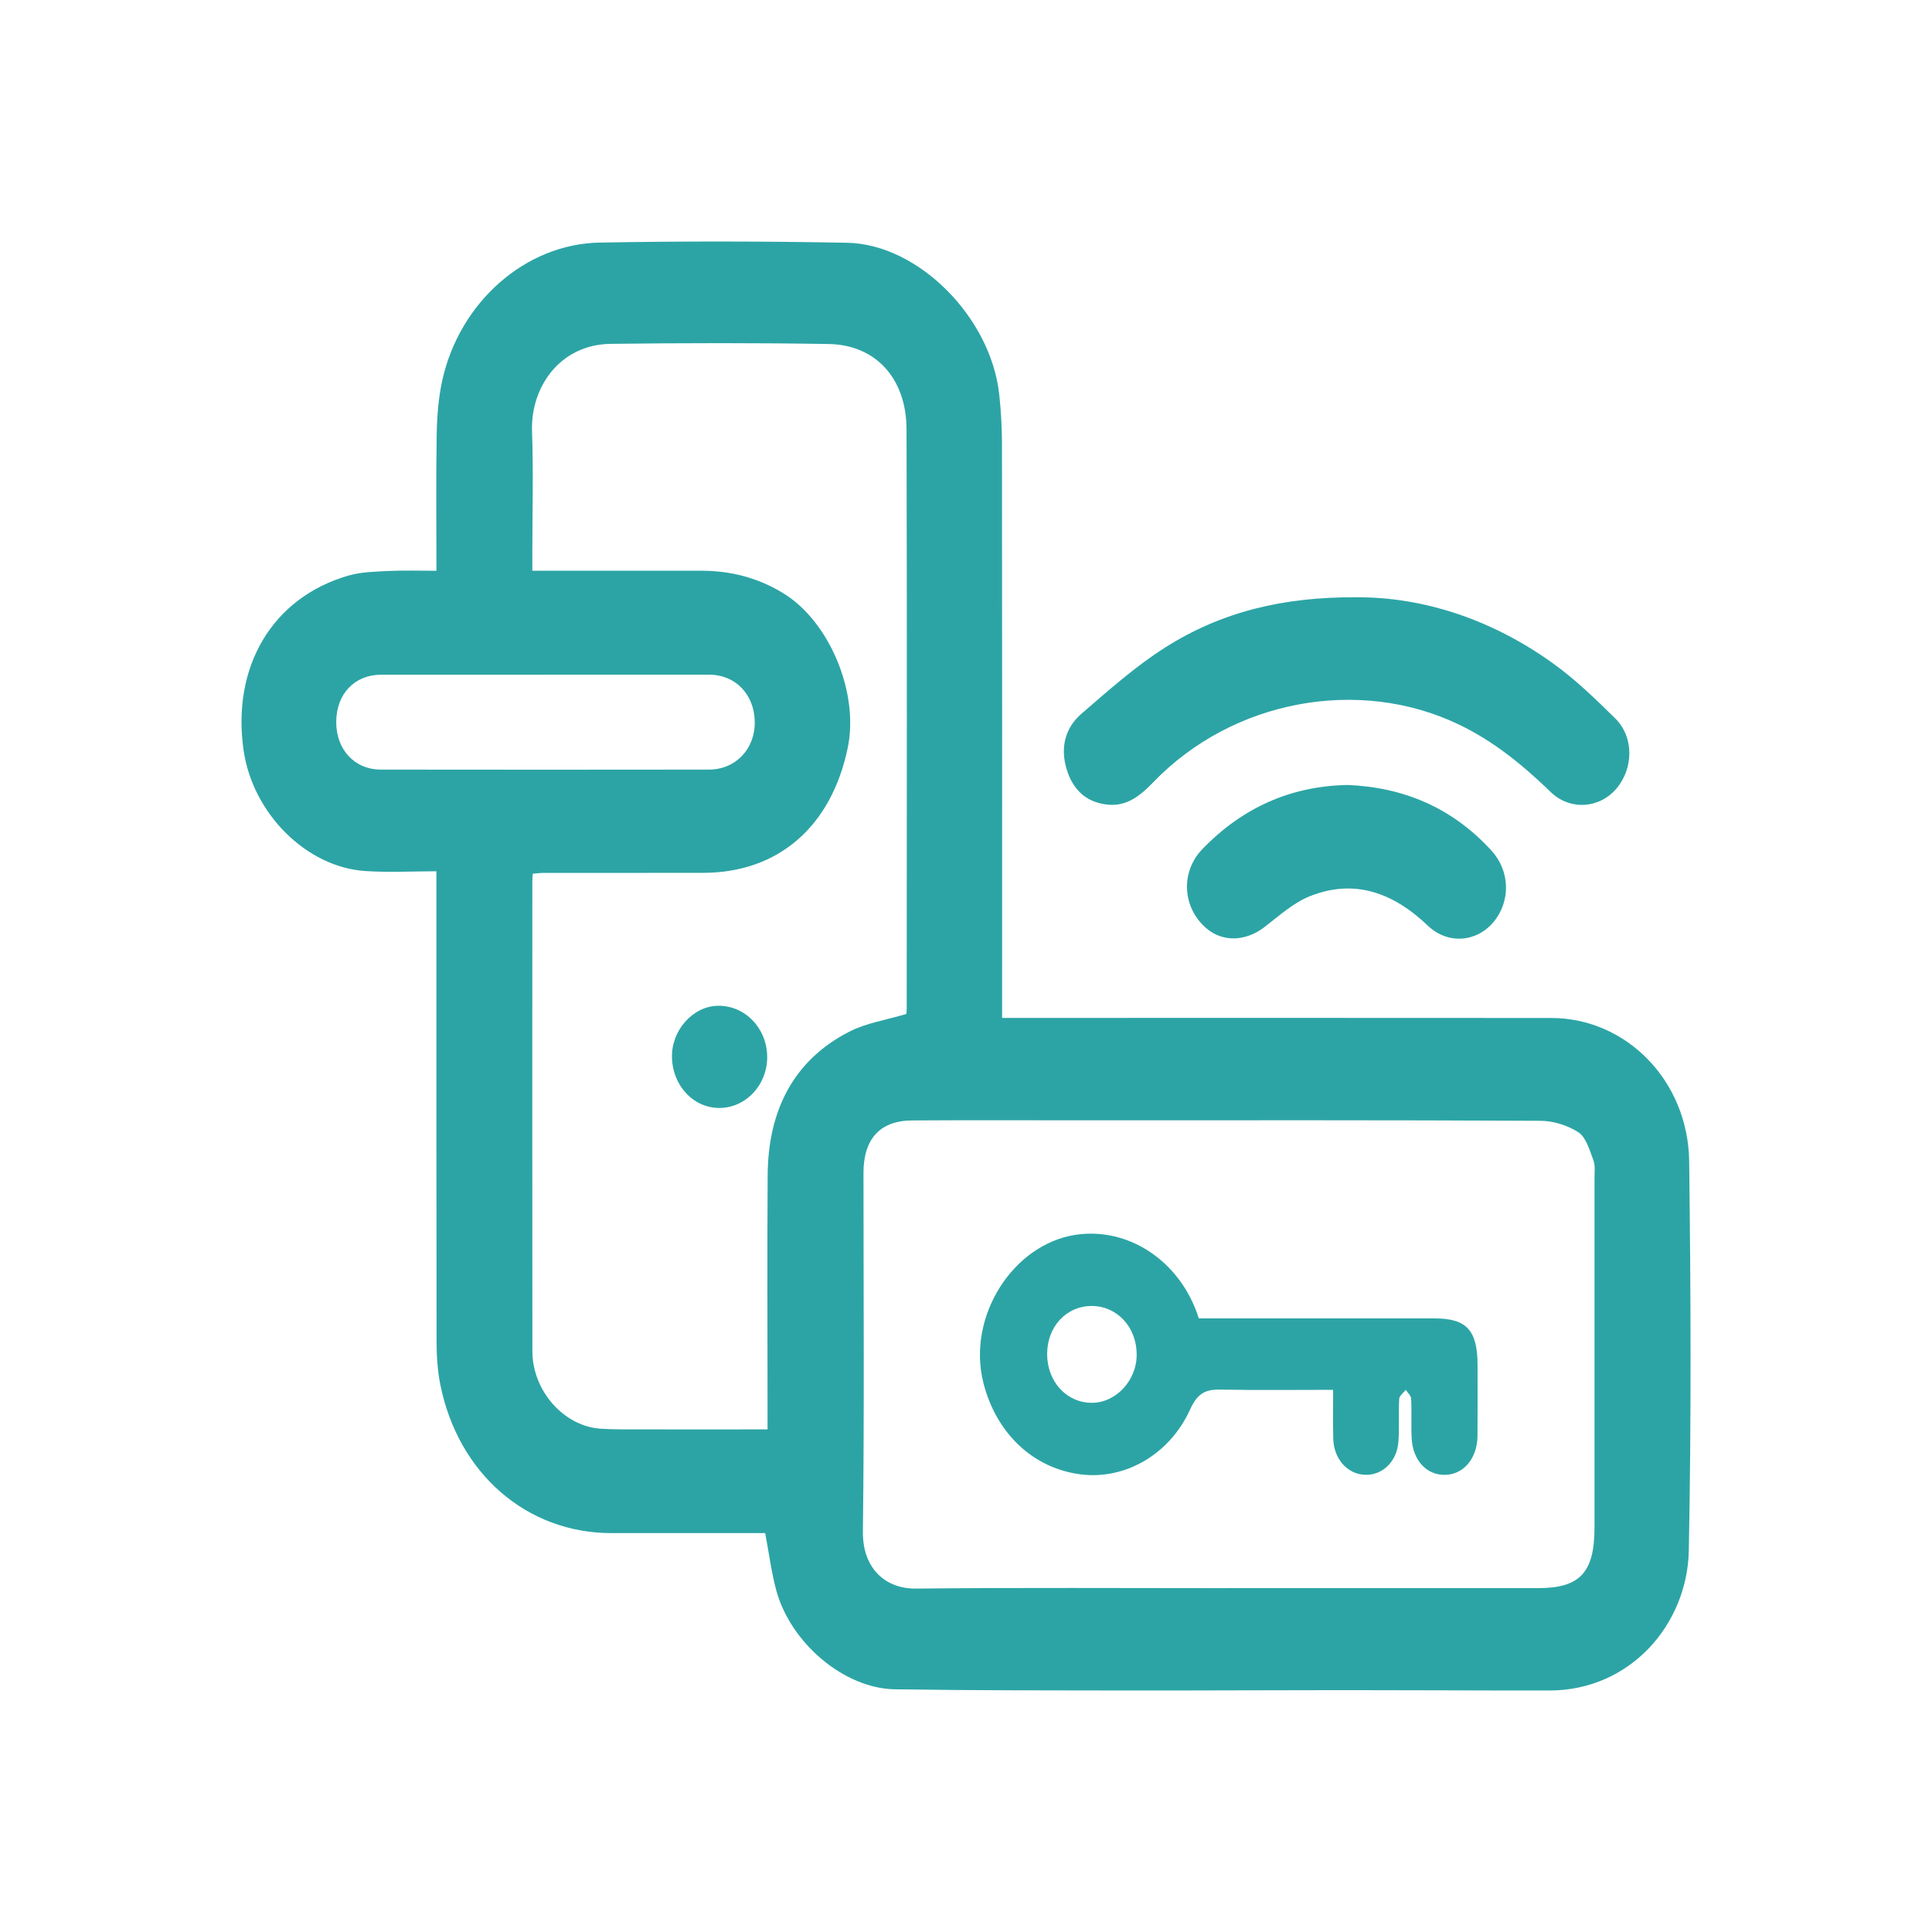
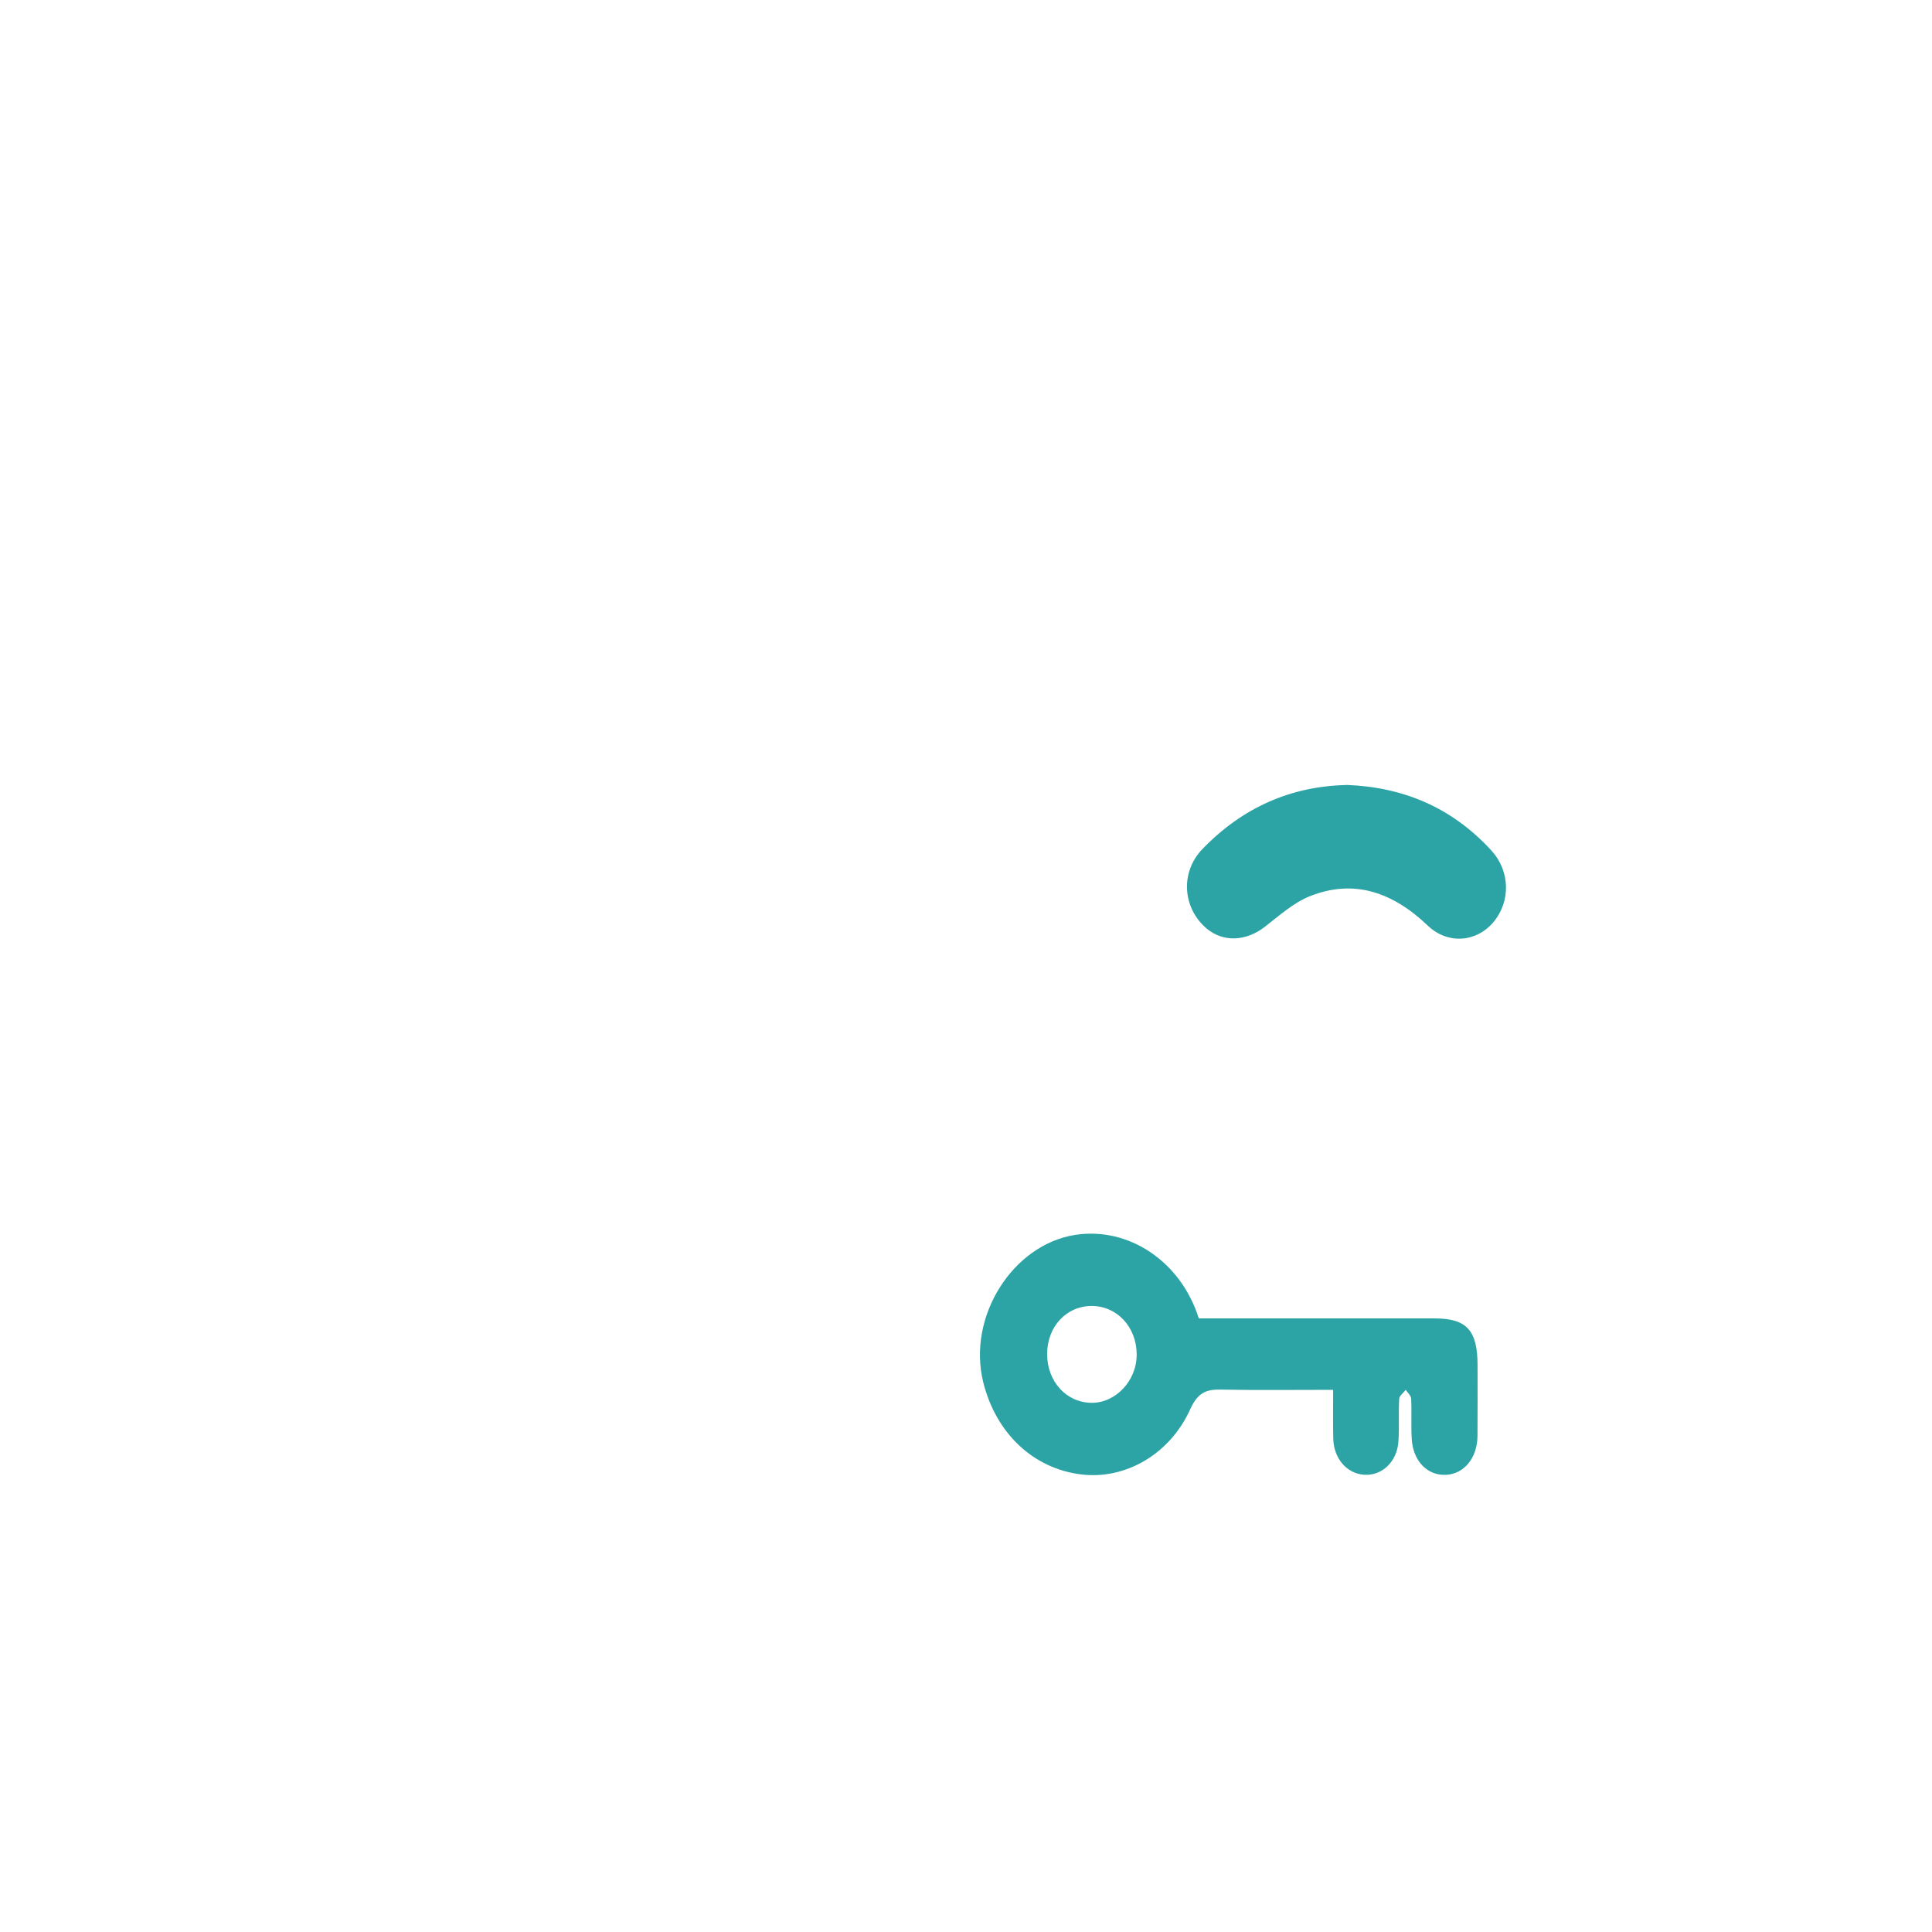
<svg xmlns="http://www.w3.org/2000/svg" width="32" height="32" viewBox="0 0 32 32" fill="none">
-   <path d="M12.674 25.393C12.616 25.393 12.532 25.393 12.448 25.393C11.674 25.393 10.901 25.393 10.127 25.393C8.726 25.393 7.587 24.408 7.292 22.929C7.245 22.691 7.231 22.443 7.231 22.199C7.227 19.727 7.228 17.257 7.228 14.785V14.431C6.825 14.431 6.437 14.453 6.051 14.427C5.073 14.363 4.187 13.474 4.035 12.43C3.834 11.043 4.511 9.899 5.766 9.535C5.981 9.472 6.213 9.469 6.438 9.457C6.693 9.445 6.949 9.454 7.229 9.454C7.229 8.686 7.22 7.943 7.233 7.201C7.238 6.899 7.261 6.591 7.326 6.298C7.613 5.006 8.698 4.041 9.931 4.018C11.296 3.993 12.664 3.995 14.03 4.021C15.213 4.043 16.411 5.257 16.55 6.53C16.58 6.805 16.596 7.085 16.596 7.362C16.6 10.418 16.598 13.473 16.598 16.528V16.86C16.696 16.86 16.779 16.86 16.861 16.86C19.806 16.86 22.752 16.858 25.697 16.861C26.934 16.863 27.96 17.898 27.978 19.233C28.005 21.382 28.014 23.533 27.972 25.681C27.948 26.903 27.005 27.998 25.666 28C24.534 28.001 23.402 27.994 22.269 27.994C21.098 27.994 19.927 28.001 18.756 28C17.444 27.998 16.131 28 14.82 27.98C13.979 27.966 13.09 27.211 12.855 26.333C12.776 26.036 12.737 25.727 12.674 25.393H12.674ZM20.349 26.305V26.304C22.059 26.304 23.77 26.304 25.481 26.304C26.168 26.304 26.409 26.045 26.41 25.305C26.41 23.375 26.41 21.446 26.41 19.517C26.41 19.416 26.425 19.303 26.391 19.215C26.329 19.05 26.269 18.837 26.146 18.756C25.964 18.638 25.729 18.565 25.515 18.564C23.008 18.551 20.501 18.556 17.993 18.556C17.032 18.556 16.072 18.552 15.111 18.558C14.577 18.56 14.302 18.862 14.302 19.427C14.302 21.407 14.317 23.387 14.292 25.366C14.285 25.977 14.663 26.317 15.171 26.312C16.896 26.294 18.623 26.305 20.349 26.305V26.305ZM12.713 23.678V23.369C12.713 22.066 12.706 20.763 12.715 19.46C12.723 18.38 13.152 17.557 14.066 17.088C14.353 16.942 14.684 16.893 15.012 16.794C15.012 16.787 15.018 16.746 15.018 16.705C15.019 13.507 15.024 10.309 15.015 7.111C15.013 6.27 14.506 5.711 13.727 5.698C12.525 5.678 11.322 5.681 10.119 5.695C9.265 5.705 8.785 6.423 8.812 7.148C8.836 7.824 8.817 8.501 8.817 9.178V9.453C9.773 9.453 10.695 9.452 11.616 9.453C12.098 9.454 12.551 9.566 12.977 9.828C13.736 10.294 14.234 11.472 14.04 12.392C13.767 13.695 12.888 14.455 11.648 14.457C10.765 14.459 9.883 14.457 9.001 14.458C8.942 14.458 8.883 14.467 8.824 14.472C8.821 14.524 8.817 14.557 8.817 14.591C8.817 17.188 8.815 19.785 8.818 22.383C8.819 23.039 9.343 23.626 9.95 23.664C10.167 23.678 10.386 23.675 10.604 23.675C11.296 23.677 11.988 23.675 12.713 23.675L12.713 23.678ZM9.029 11.175C8.124 11.175 7.219 11.174 6.314 11.175C5.871 11.176 5.571 11.494 5.569 11.956C5.567 12.415 5.872 12.747 6.31 12.747C8.12 12.75 9.93 12.749 11.74 12.747C12.186 12.747 12.511 12.402 12.501 11.948C12.491 11.496 12.178 11.175 11.744 11.174C10.838 11.173 9.934 11.174 9.029 11.174V11.175Z" fill="#2CA4A5" />
-   <path d="M22.476 9.893C23.544 9.888 24.681 10.242 25.705 10.975C26.08 11.242 26.421 11.571 26.753 11.899C27.065 12.206 27.058 12.725 26.774 13.06C26.492 13.395 26.001 13.427 25.683 13.117C25.223 12.671 24.736 12.275 24.167 12.002C22.509 11.205 20.418 11.592 19.105 12.953C18.898 13.169 18.676 13.352 18.369 13.329C18.025 13.302 17.785 13.113 17.672 12.757C17.555 12.389 17.64 12.057 17.912 11.822C18.361 11.435 18.809 11.034 19.303 10.722C20.226 10.138 21.244 9.884 22.476 9.893Z" fill="#2CA4A5" />
  <path d="M22.307 13.001C23.237 13.037 24.044 13.369 24.702 14.087C25.012 14.426 25.025 14.927 24.737 15.272C24.453 15.61 23.978 15.646 23.647 15.33C23.072 14.781 22.426 14.55 21.691 14.846C21.422 14.954 21.186 15.168 20.947 15.353C20.633 15.595 20.252 15.61 19.977 15.372C19.584 15.031 19.549 14.443 19.915 14.064C20.584 13.37 21.387 13.022 22.307 13.002V13.001Z" fill="#2CA4A5" />
  <path d="M19.857 21.837C21.17 21.837 22.466 21.838 23.762 21.837C24.291 21.837 24.473 22.033 24.473 22.613C24.473 23.002 24.475 23.392 24.472 23.78C24.47 24.148 24.25 24.415 23.947 24.428C23.638 24.441 23.401 24.196 23.382 23.824C23.37 23.605 23.384 23.384 23.373 23.165C23.37 23.115 23.315 23.069 23.284 23.02C23.246 23.07 23.178 23.117 23.175 23.169C23.162 23.404 23.179 23.642 23.162 23.878C23.139 24.211 22.891 24.443 22.602 24.427C22.312 24.412 22.091 24.161 22.083 23.828C22.077 23.568 22.081 23.307 22.081 23.02C21.446 23.02 20.832 23.028 20.218 23.016C19.974 23.011 19.837 23.07 19.713 23.343C19.371 24.098 18.629 24.51 17.907 24.421C17.115 24.324 16.497 23.742 16.286 22.896C16.015 21.804 16.777 20.616 17.805 20.454C18.693 20.315 19.559 20.892 19.856 21.837H19.857ZM18.086 21.631C17.663 21.63 17.345 21.971 17.344 22.426C17.343 22.881 17.661 23.231 18.078 23.235C18.481 23.239 18.83 22.866 18.827 22.432C18.825 21.98 18.503 21.634 18.086 21.631Z" fill="#2CA4A5" />
-   <path d="M11.925 18.351C11.491 18.358 11.139 17.986 11.13 17.51C11.121 17.066 11.475 16.667 11.887 16.659C12.334 16.649 12.701 17.025 12.707 17.498C12.713 17.962 12.361 18.345 11.925 18.351Z" fill="#2CA4A5" />
</svg>